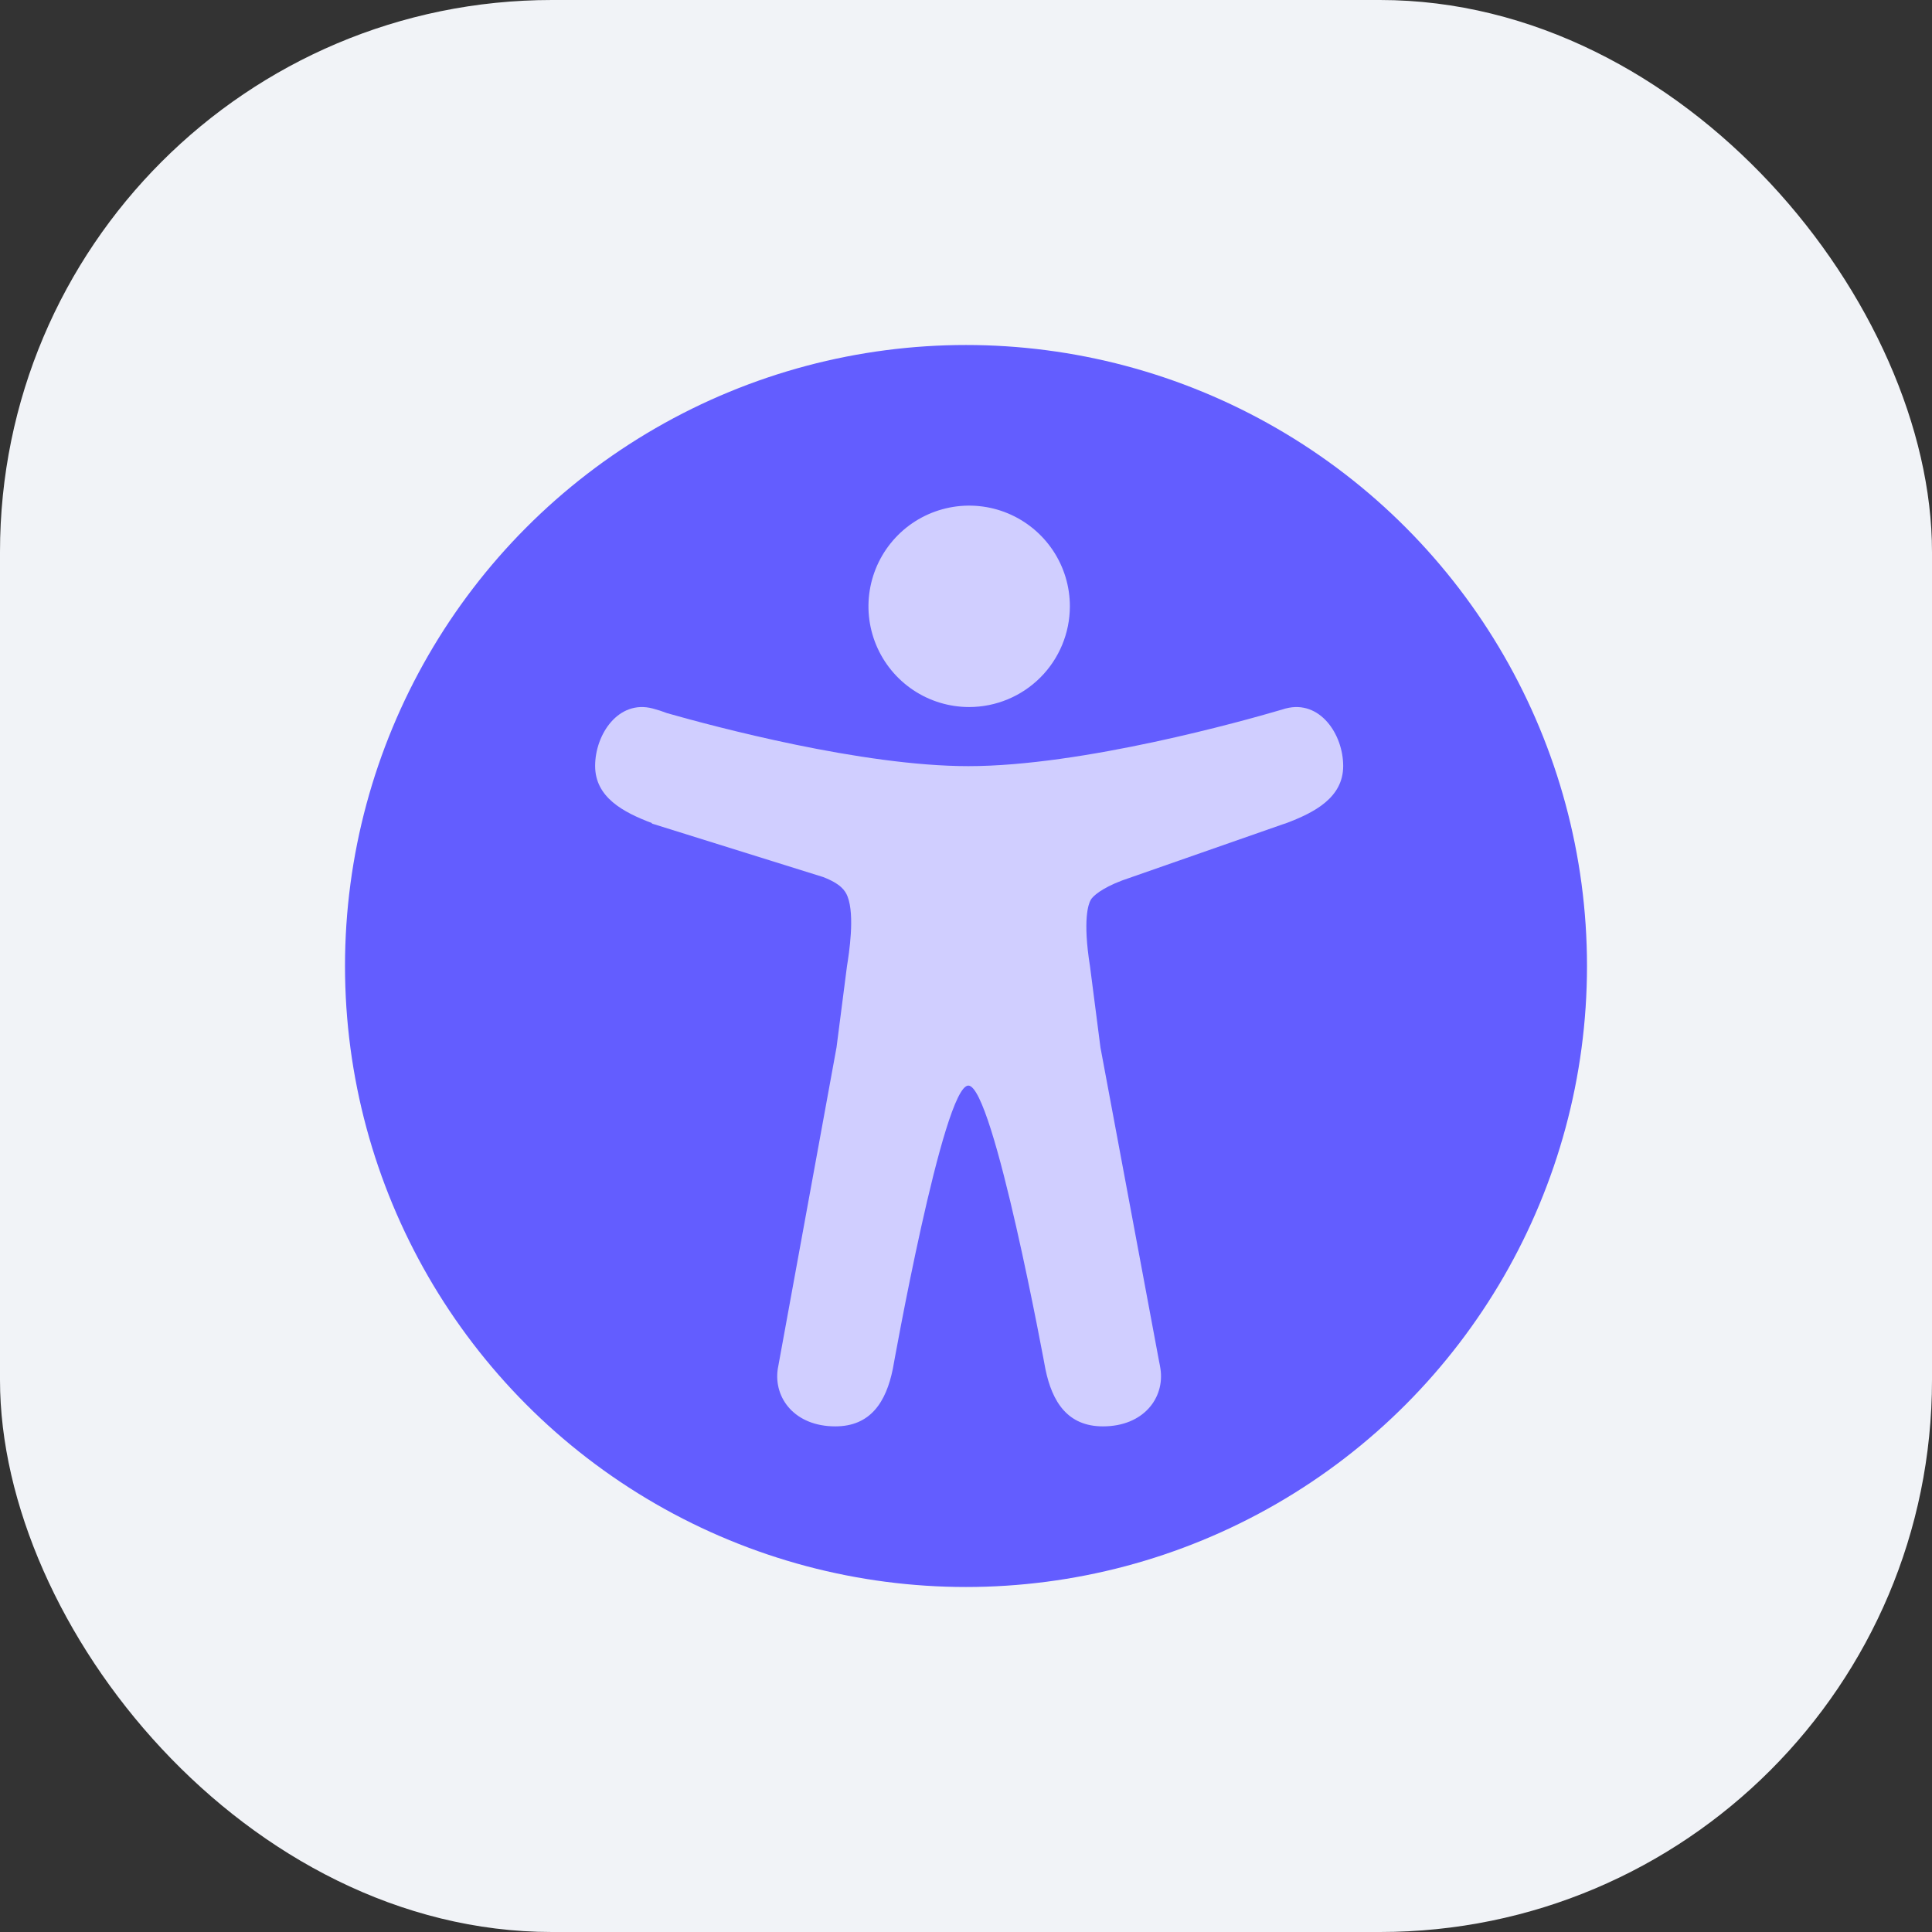
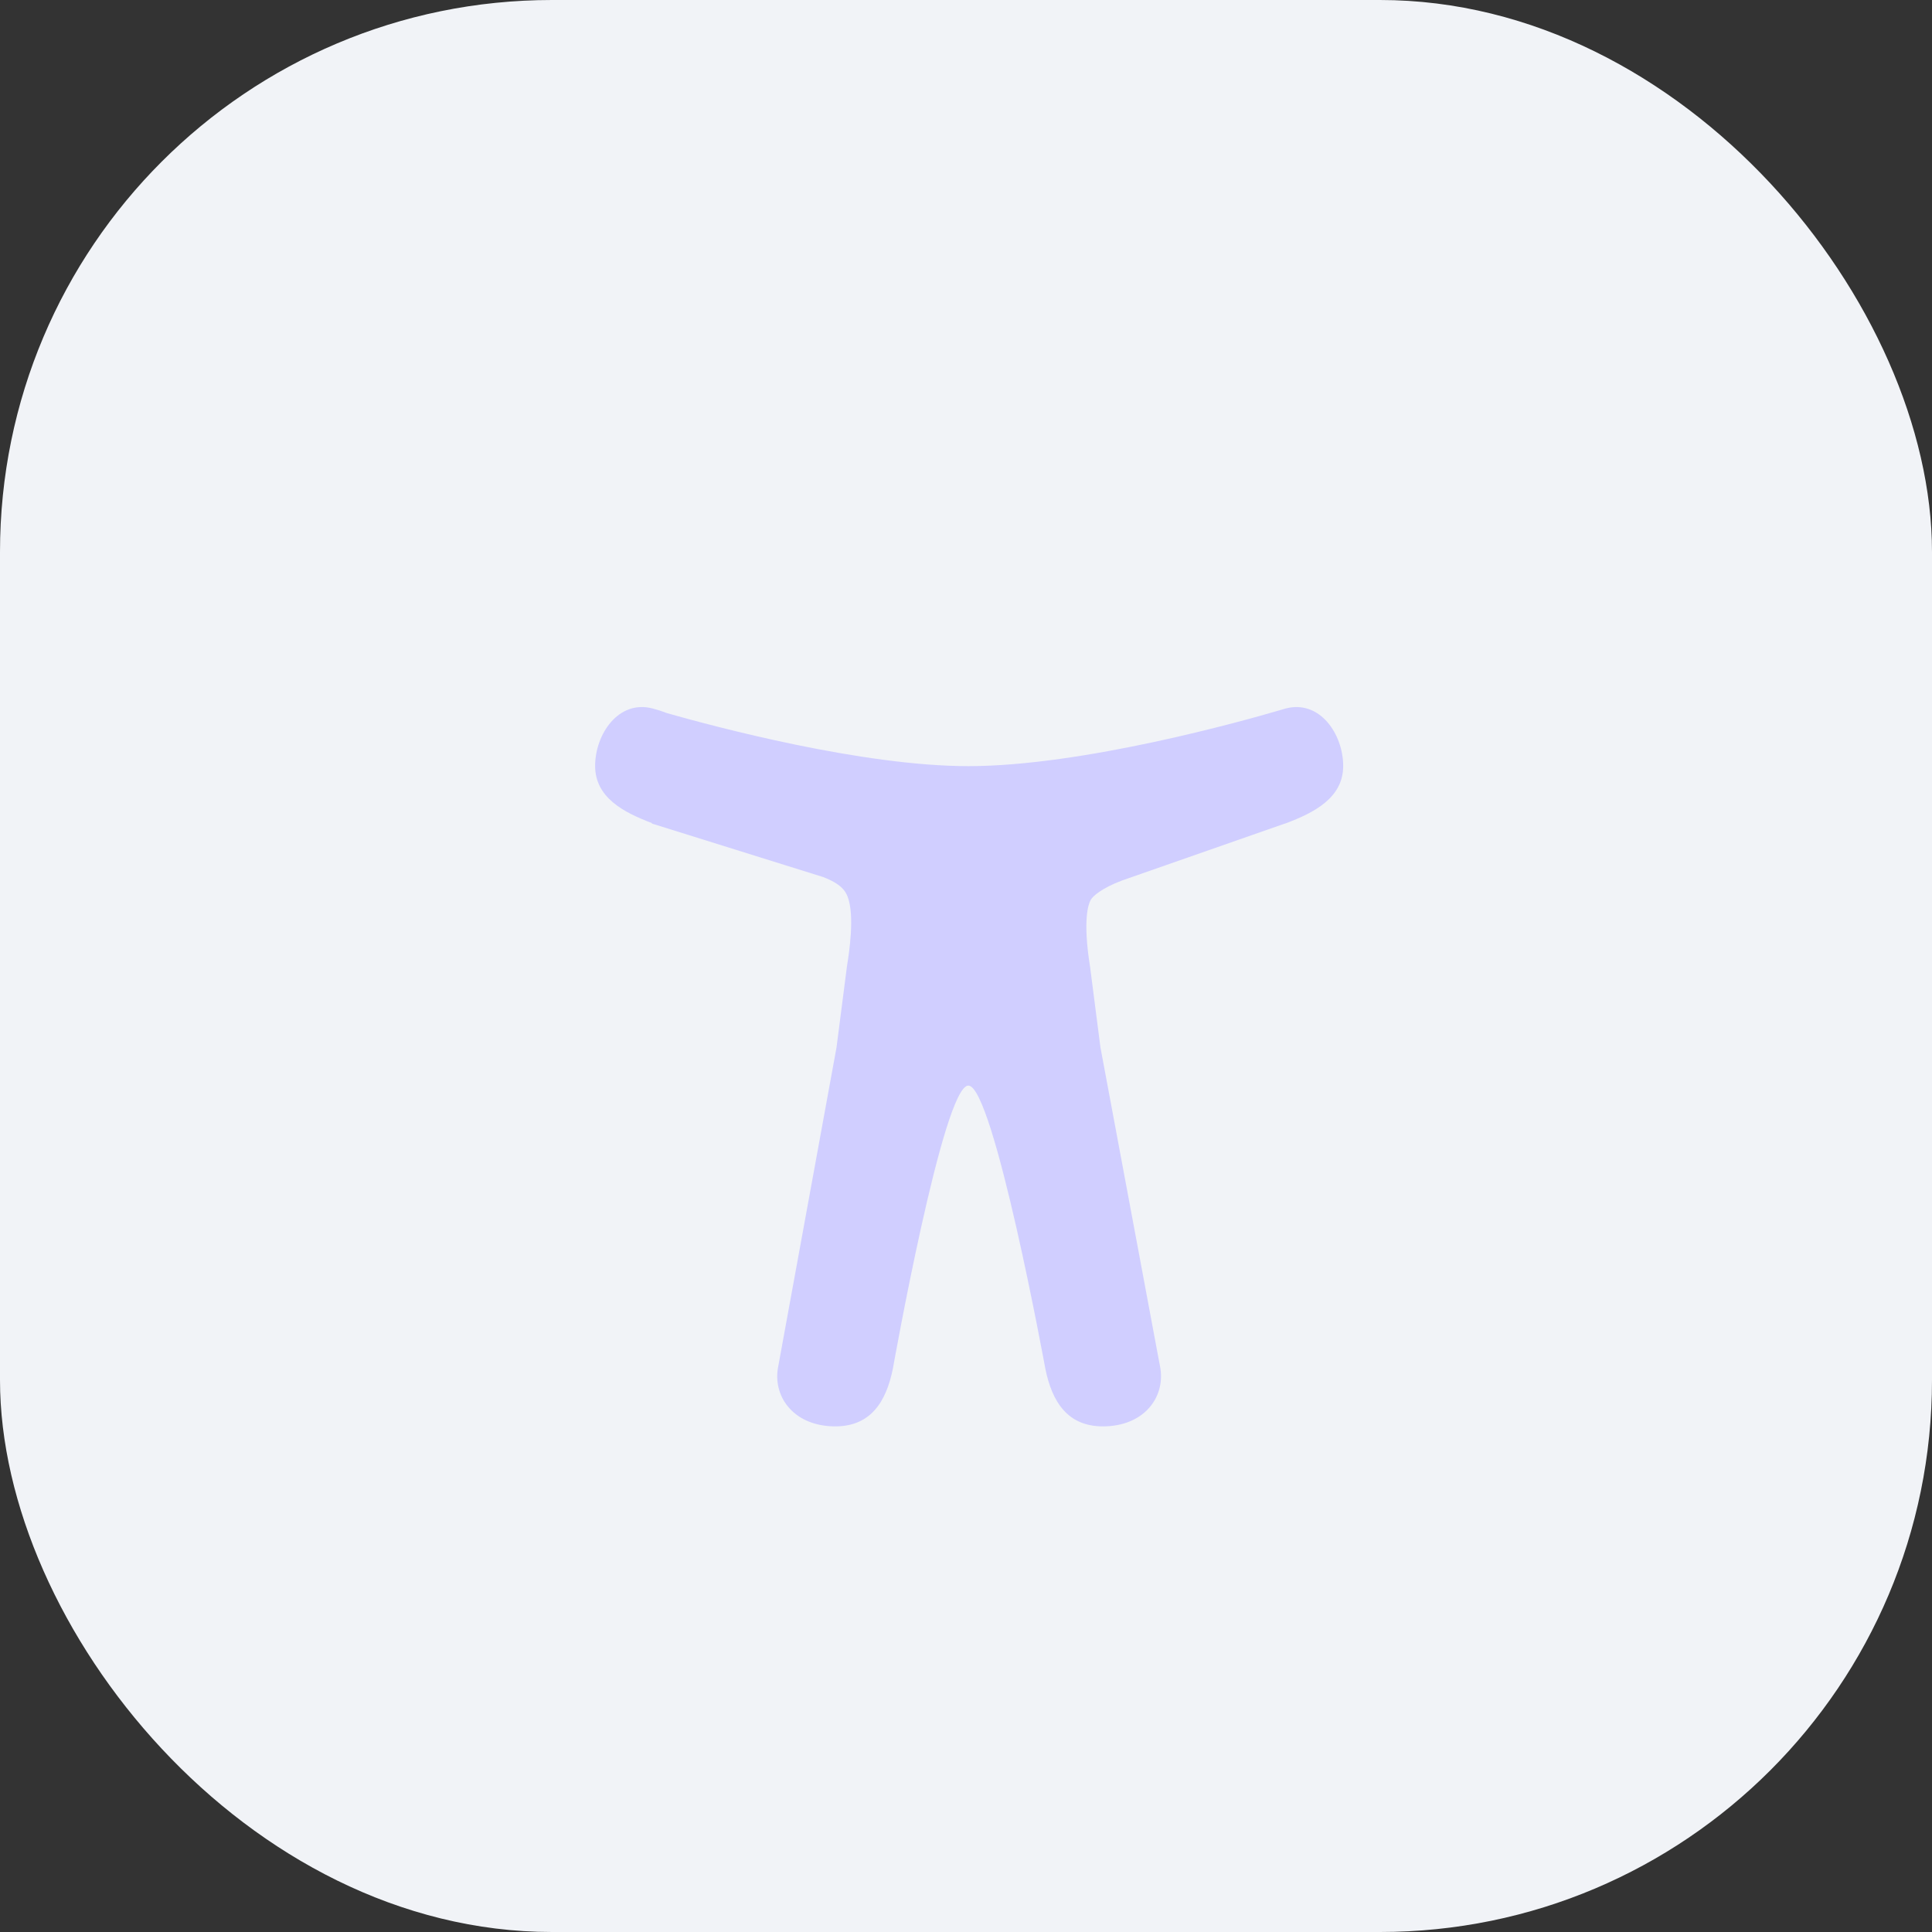
<svg xmlns="http://www.w3.org/2000/svg" width="56" height="56" viewBox="0 0 56 56" fill="none">
  <rect x="0" y="0" width="56" height="56" fill="#333333" stroke="none" />
  <rect width="56" height="56" rx="16" fill="#F1F3F7" />
-   <circle cx="28" cy="28" r="18" fill="#635DFF" />
-   <path d="M28.092 20.494C27.515 20.494 26.95 20.323 26.47 20.002C25.99 19.681 25.616 19.225 25.395 18.692C25.174 18.159 25.116 17.572 25.229 17.005C25.342 16.439 25.62 15.919 26.028 15.511C26.436 15.102 26.956 14.825 27.522 14.712C28.089 14.599 28.676 14.657 29.209 14.878C29.742 15.099 30.198 15.473 30.519 15.953C30.84 16.433 31.011 16.997 31.011 17.575C31.01 18.349 30.702 19.091 30.155 19.638C29.608 20.185 28.866 20.493 28.092 20.494Z" fill="#D0CEFF" />
  <path d="M37.266 20.536L37.242 20.542L37.221 20.549C37.168 20.563 37.116 20.579 37.064 20.595C36.094 20.88 31.386 22.207 28.069 22.207C24.987 22.207 20.705 21.06 19.335 20.671C19.199 20.618 19.059 20.573 18.918 20.536C17.928 20.275 17.25 21.282 17.25 22.201C17.25 23.112 18.068 23.545 18.895 23.857V23.871L23.858 25.421C24.365 25.616 24.501 25.814 24.567 25.986C24.782 26.538 24.61 27.631 24.549 28.013L24.247 30.359L22.569 39.543C22.564 39.568 22.559 39.593 22.555 39.619L22.543 39.686C22.422 40.527 23.04 41.344 24.211 41.344C25.233 41.344 25.683 40.639 25.879 39.679C25.879 39.679 27.338 31.466 28.068 31.466C28.798 31.466 30.301 39.679 30.301 39.679C30.497 40.639 30.948 41.344 31.969 41.344C33.143 41.344 33.761 40.524 33.637 39.679C33.626 39.607 33.613 39.536 33.598 39.468L31.897 30.36L31.595 28.014C31.377 26.648 31.552 26.196 31.612 26.091C31.613 26.088 31.615 26.085 31.616 26.083C31.672 25.979 31.929 25.745 32.527 25.52L37.181 23.893C37.209 23.886 37.238 23.877 37.265 23.866C38.099 23.554 38.933 23.121 38.933 22.202C38.933 21.283 38.256 20.275 37.266 20.536Z" fill="#D0CEFF" />
</svg>